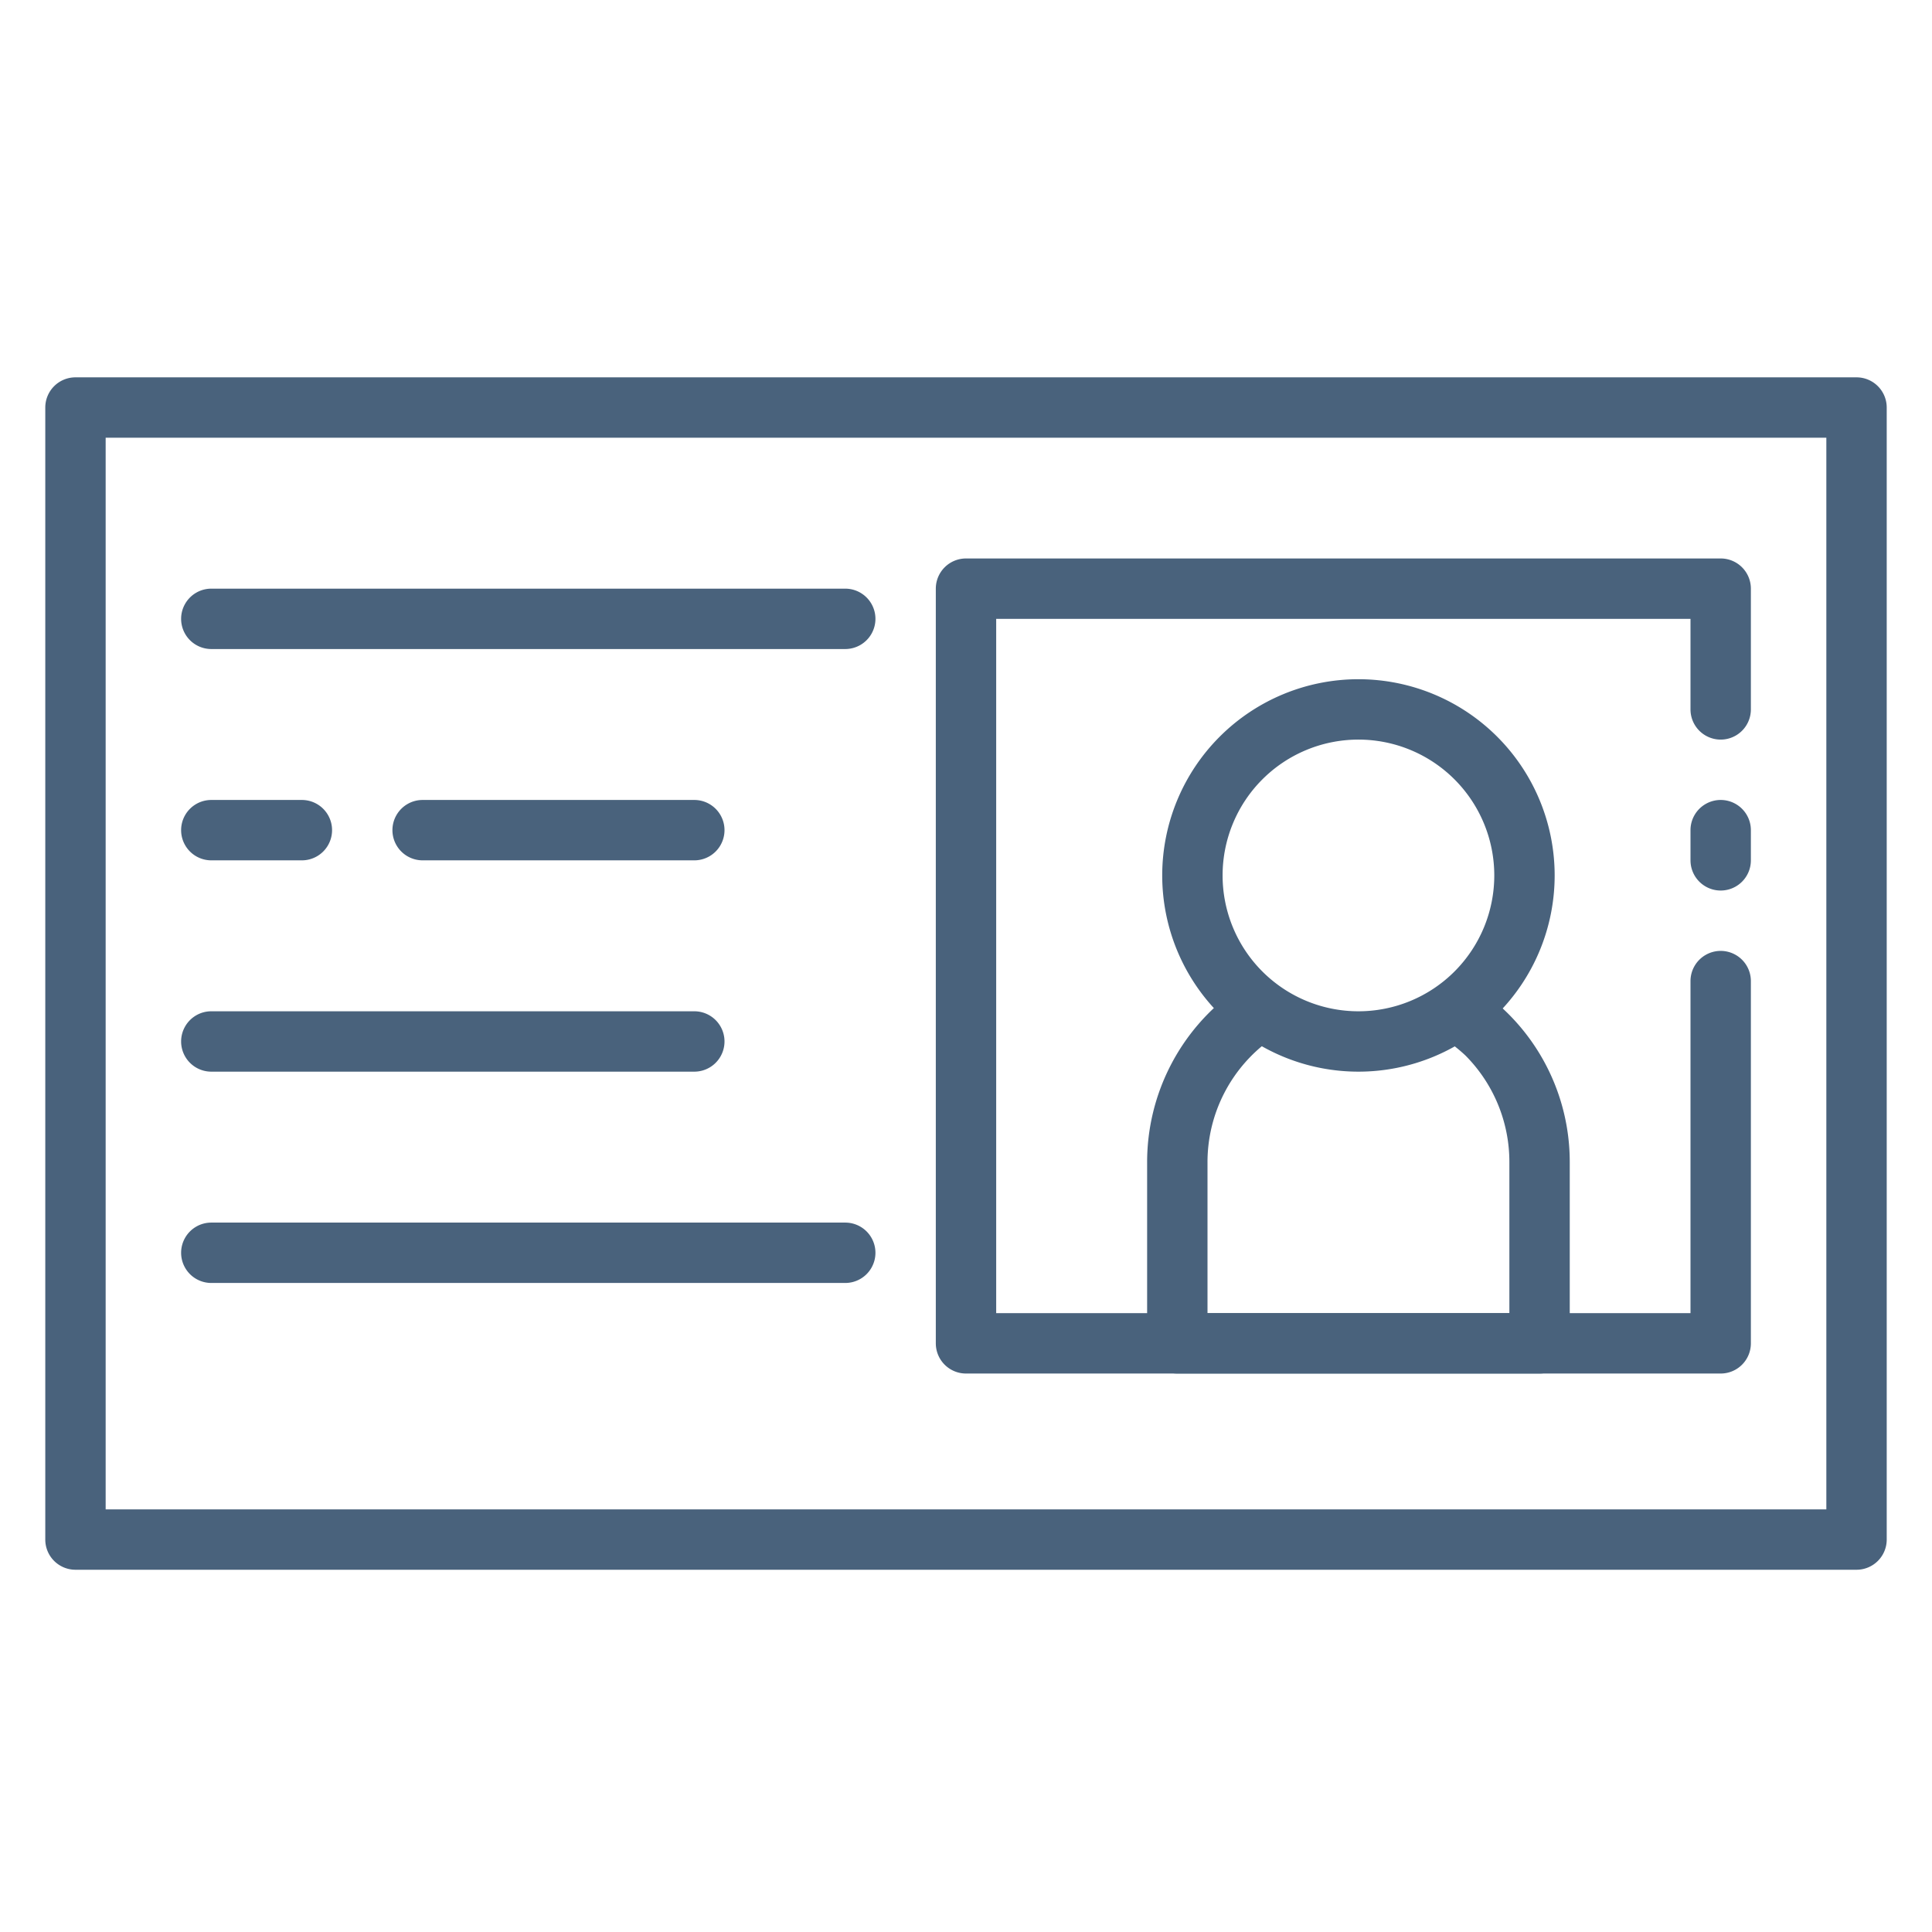
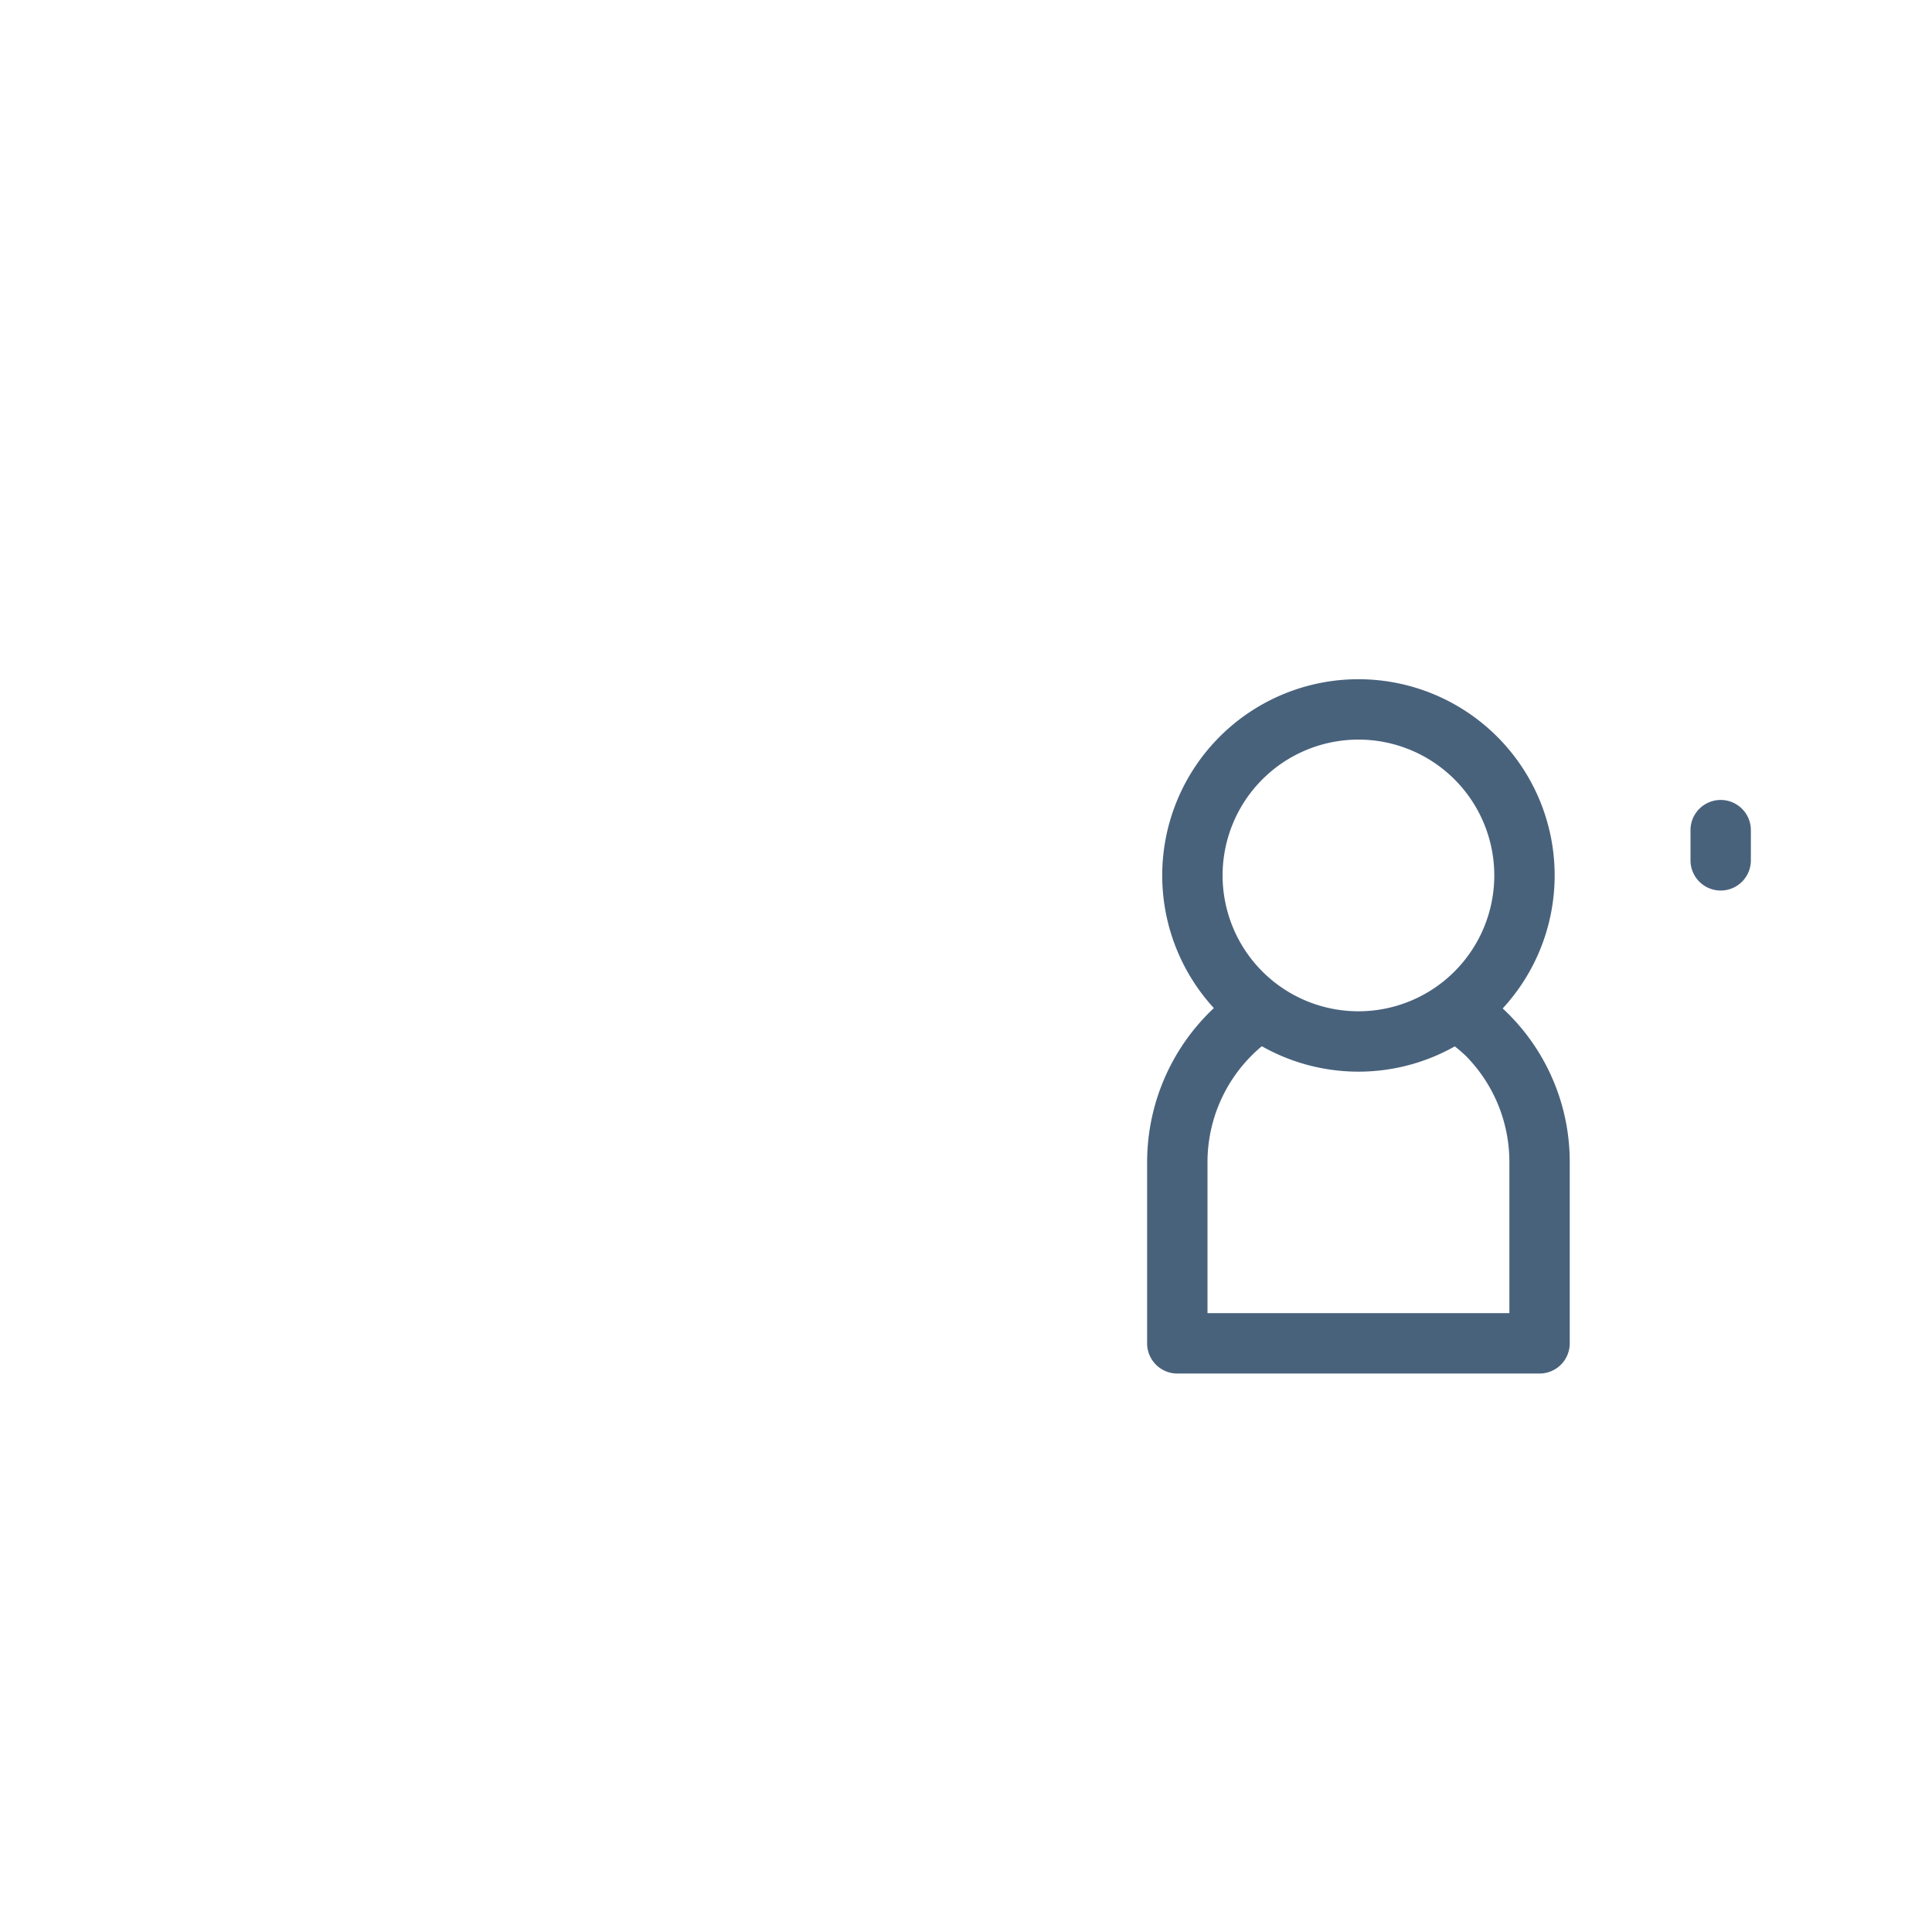
<svg xmlns="http://www.w3.org/2000/svg" version="1.1" width="512" height="512" x="0" y="0" viewBox="0 0 128 128" style="enable-background:new 0 0 512 512" xml:space="preserve" class="">
  <g>
    <g data-name="id driver">
-       <path d="M123 104H5a2 2 0 0 1-2-2V27a2 2 0 0 1 2-2h118a2 2 0 0 1 2 2v75a2 2 0 0 1-2 2zM7 100h114V29H7z" fill="#49627c" data-original="#000000" />
      <path d="M102 91H78a2 2 0 0 1-2-2V77a14 14 0 0 1 5.83-11.37 2 2 0 0 1 2.33 3.25A10 10 0 0 0 80 77v10h20V77a10 10 0 0 0-2.92-7.08 10.68 10.68 0 0 0-1.25-1 2 2 0 1 1 2.32-3.25A13.86 13.86 0 0 1 104 77v12a2 2 0 0 1-2 2z" fill="#49627c" data-original="#000000" />
      <path d="M90 71a13 13 0 1 1 13-13 13 13 0 0 1-13 13zm0-22a9 9 0 1 0 9 9 9 9 0 0 0-9-9zM114 59a2 2 0 0 1-2-2v-2a2 2 0 0 1 4 0v2a2 2 0 0 1-2 2z" fill="#49627c" data-original="#000000" />
-       <path d="M114 91H64a2 2 0 0 1-2-2V39a2 2 0 0 1 2-2h50a2 2 0 0 1 2 2v8a2 2 0 0 1-4 0v-6H66v46h46V65a2 2 0 0 1 4 0v24a2 2 0 0 1-2 2zM56 85H14a2 2 0 0 1 0-4h42a2 2 0 0 1 0 4zM46 71H14a2 2 0 0 1 0-4h32a2 2 0 0 1 0 4zM46 57H28a2 2 0 0 1 0-4h18a2 2 0 0 1 0 4zM20 57h-6a2 2 0 0 1 0-4h6a2 2 0 0 1 0 4zM56 43H14a2 2 0 0 1 0-4h42a2 2 0 0 1 0 4z" fill="#49627c" data-original="#000000" />
    </g>
  </g>
</svg>